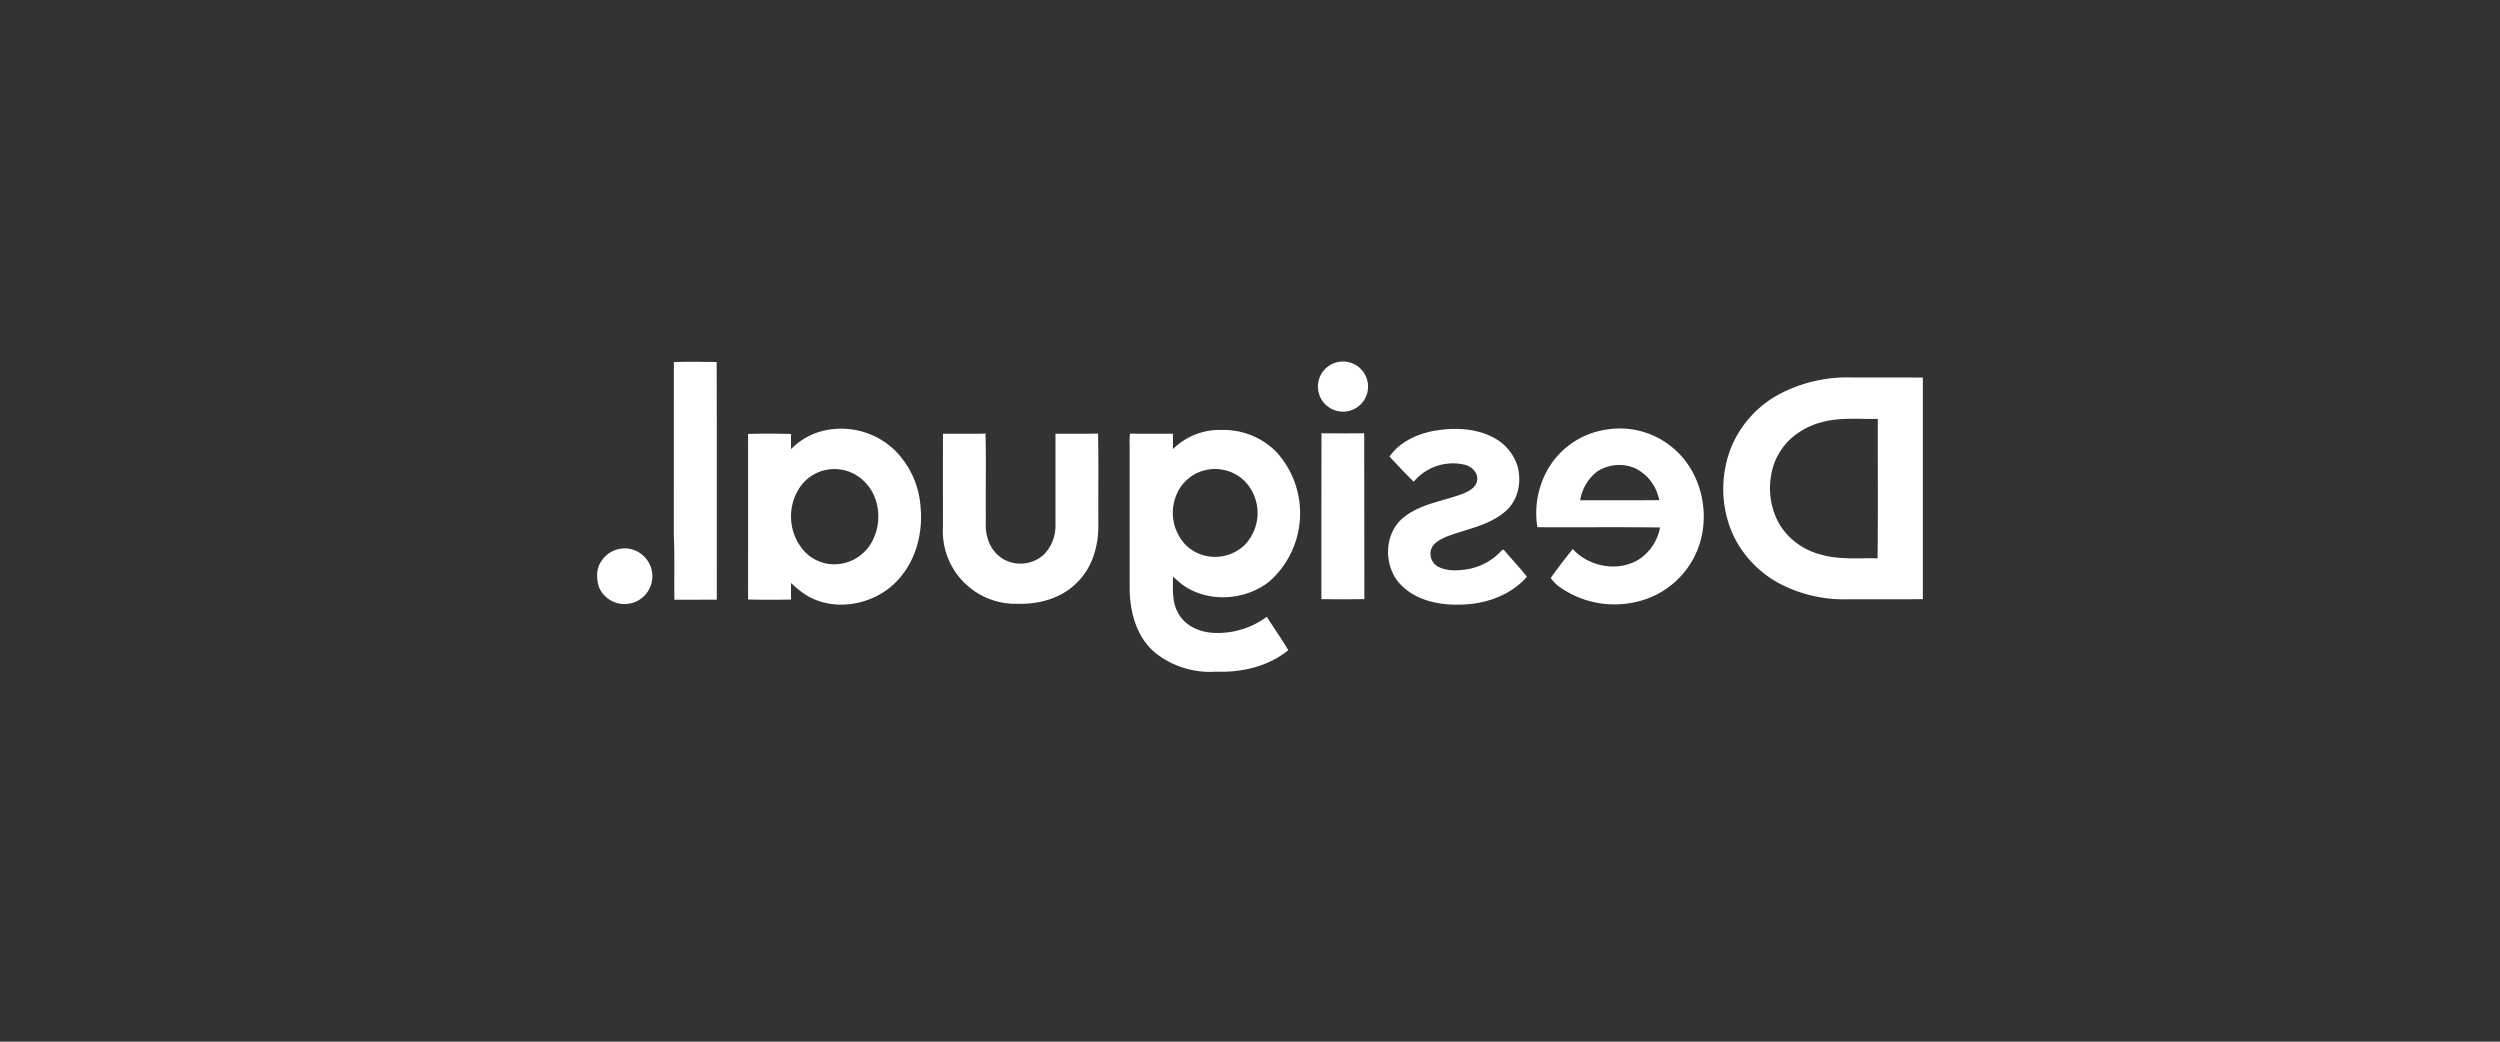
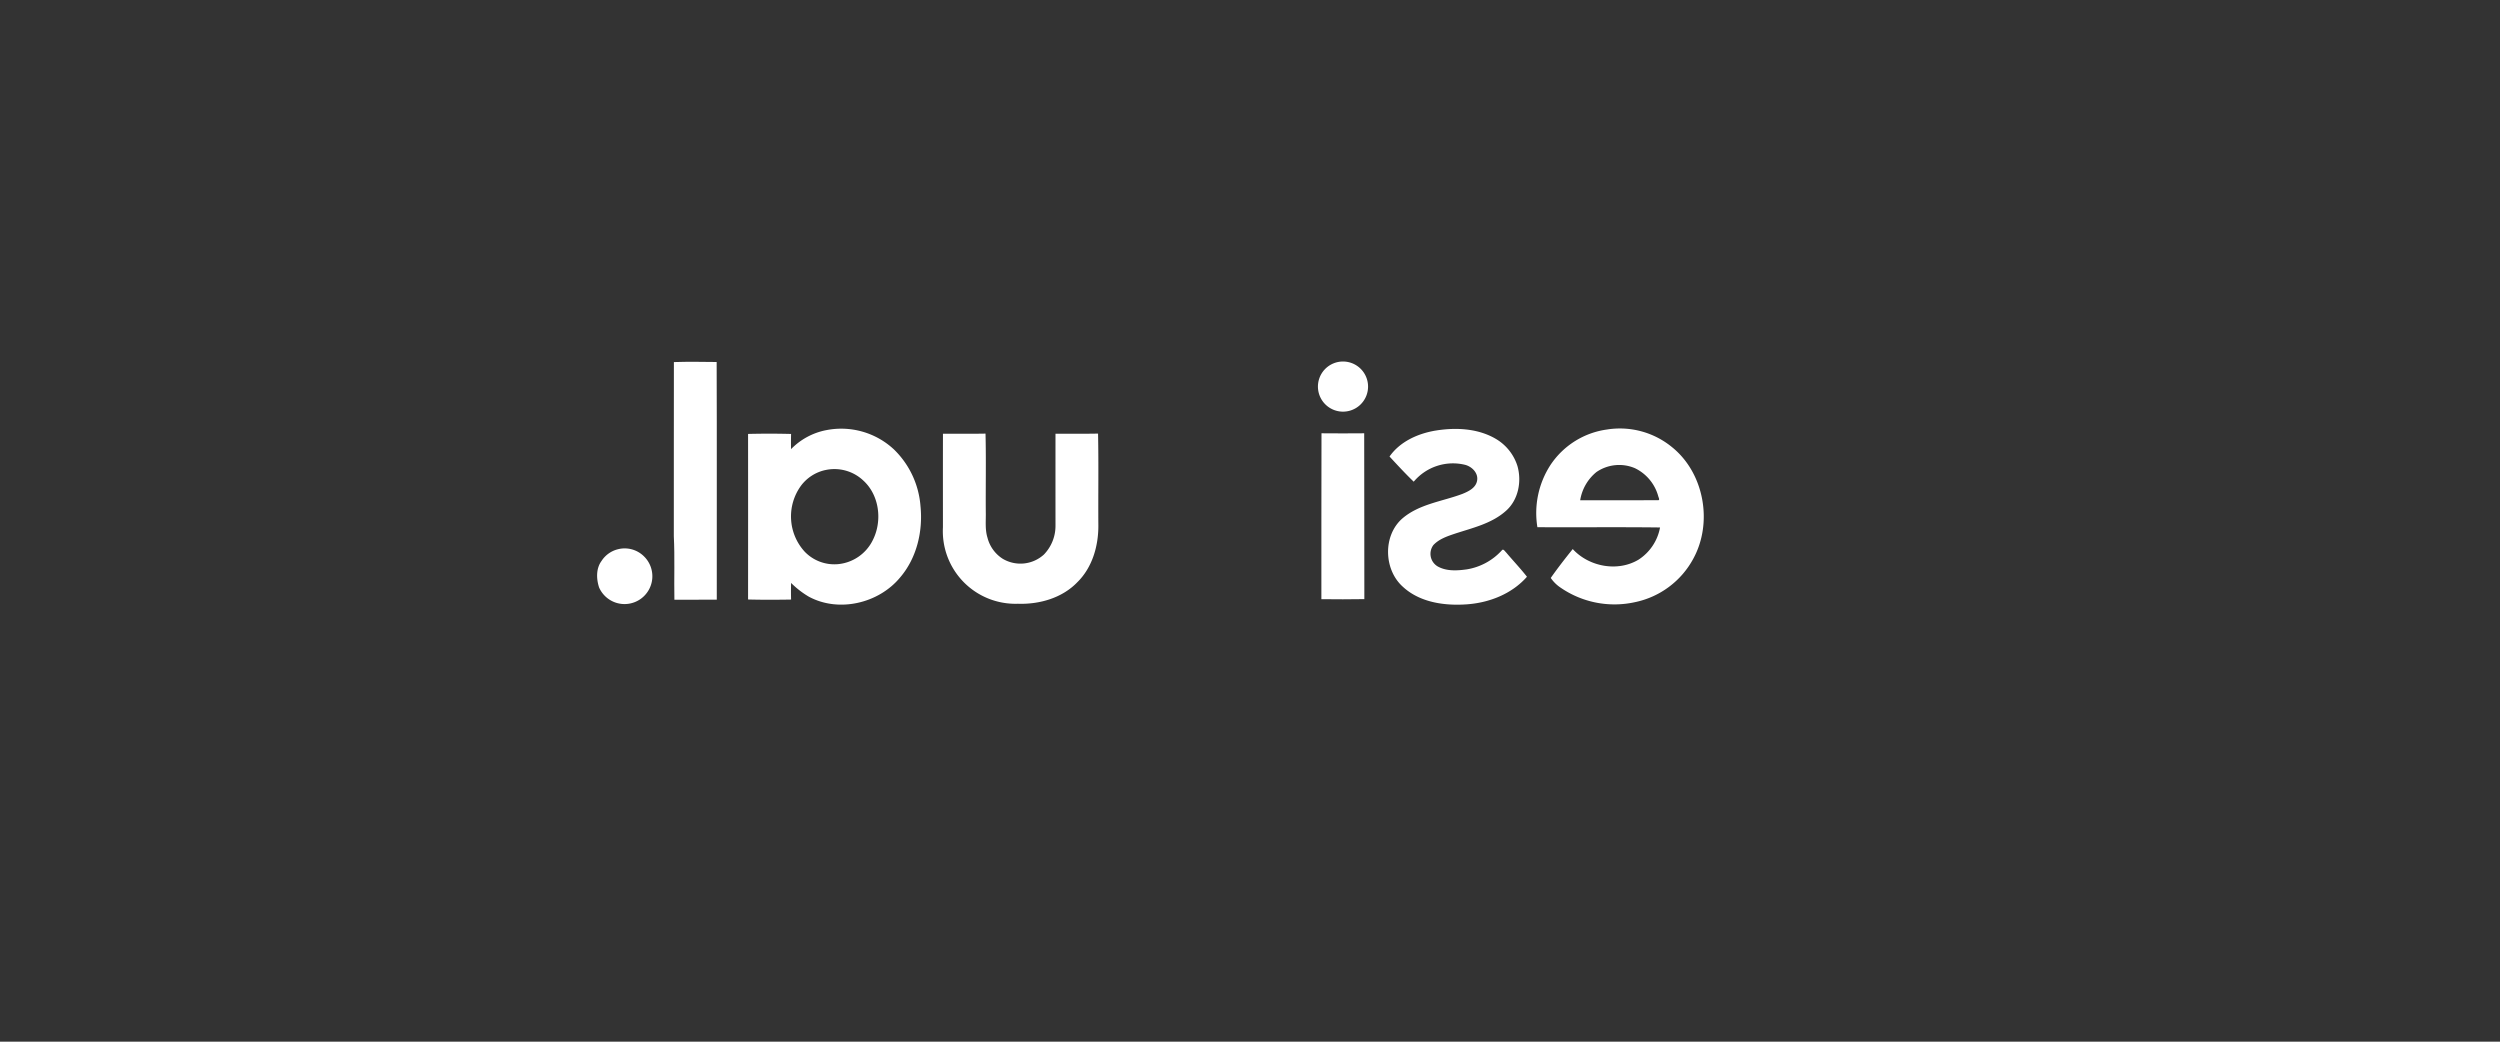
<svg xmlns="http://www.w3.org/2000/svg" height="250" viewBox="0 0 600 250" width="600">
  <rect x="0" y="0" width="600" height="250" fill="#333333" stroke="none" />
  <defs>
    <clipPath id="b">
      <rect height="250" width="600" />
    </clipPath>
  </defs>
  <g clip-path="url(#b)" id="a">
    <g transform="translate(-1091.365 -1133.381)">
      <path d="M1237.745,1220.231c3.418-.115,6.844-.054,10.263-.018.072,19.007.012,38.02.031,57.032-3.39.042-6.784,0-10.173.025-.1-5.077.115-10.167-.138-15.245C1237.745,1248.1,1237.714,1234.16,1237.745,1220.231Z" fill="#fff" transform="translate(15.354 0.049)" />
      <path d="M1267.151,1220.564a6.018,6.018,0,0,1,6.235,10.069,6.017,6.017,0,1,1-6.235-10.069Z" fill="#fff" transform="translate(144.326 0)" />
-       <path d="M1293.38,1224.574a35,35,0,0,1,17.083-3.781c5.644.024,11.295-.042,16.938.036v53.156c-6.006.09-12.017.012-18.03.041a33.365,33.365,0,0,1-15.665-3.413,25.731,25.731,0,0,1-12-12.373,27.016,27.016,0,0,1-.037-21.316,25.569,25.569,0,0,1,11.711-12.35M1304,1231.31a18.435,18.435,0,0,0-6.947,3.075,15.141,15.141,0,0,0-6.036,9.721,17.512,17.512,0,0,0,2.171,12.259,16.414,16.414,0,0,0,9.726,6.922c4.427,1.314,9.082.778,13.616.922.133-11.162.024-22.323.06-33.484C1312.4,1230.84,1308.135,1230.357,1304,1231.31Z" fill="#fff" transform="translate(225.451 3.183)" />
      <path d="M1289.154,1223.036a19.722,19.722,0,0,1,15.516,4.287c7.7,6.235,9.8,18.108,5.065,26.743a20.663,20.663,0,0,1-14.044,10.439,22.8,22.8,0,0,1-17.813-3.5,8.693,8.693,0,0,1-2.352-2.321c1.664-2.37,3.455-4.674,5.276-6.935,3.889,4.245,10.775,5.548,15.786,2.55a11.7,11.7,0,0,0,5.167-7.73c-9.81-.126-19.627-.006-29.438-.066a21.191,21.191,0,0,1,3.1-14.869,19.464,19.464,0,0,1,13.736-8.593m-2.7,10.257a10.934,10.934,0,0,0-3.865,6.748c6.193-.031,12.379.012,18.572-.025.657.109.277-.579.187-.874a10.562,10.562,0,0,0-5.608-6.8,9.638,9.638,0,0,0-9.286.946Z" fill="#fff" transform="translate(188.02 13.405)" />
      <path d="M1259.329,1223.184a18.544,18.544,0,0,1,16.408,4.656,21.219,21.219,0,0,1,6.319,13.562c.609,6.042-.892,12.451-4.9,17.125-5.138,6.211-14.714,8.479-21.9,4.6a21.271,21.271,0,0,1-4.258-3.3c-.036,1.333-.03,2.659,0,3.991-3.437.061-6.886.073-10.323-.017q.018-19.864,0-39.733c3.438-.084,6.887-.084,10.323.007-.03,1.212-.036,2.43-.006,3.642a16.058,16.058,0,0,1,8.328-4.535m-.108,9.559a9.949,9.949,0,0,0-5.826,3.744,12.529,12.529,0,0,0,.839,15.8,9.858,9.858,0,0,0,7.989,3.039,10.352,10.352,0,0,0,8.424-5.831c2.286-4.565,1.562-10.679-2.267-14.2A10.107,10.107,0,0,0,1259.222,1232.742Z" fill="#fff" transform="translate(30.227 13.456)" />
-       <path d="M1266.263,1227.474a15.885,15.885,0,0,1,11.8-4.589,17.747,17.747,0,0,1,13.025,5.271,21.852,21.852,0,0,1-1.737,31.139c-5.9,4.63-14.942,5.131-21.014.566-.712-.561-1.351-1.194-2.051-1.76-.024,2.942-.29,6.084,1.243,8.737,1.664,3.147,5.325,4.655,8.738,4.751a19.7,19.7,0,0,0,12.53-3.883c1.677,2.7,3.54,5.288,5.156,8.026-4.806,3.931-11.233,5.4-17.336,5.156a21.092,21.092,0,0,1-14.435-4.39c-4.589-3.7-6.265-9.811-6.3-15.491q-.009-17.294-.006-34.588a17.786,17.786,0,0,1,.079-2.66c3.437.073,6.873-.006,10.311.043q.018,1.837-.006,3.671m8.069,4.987a9.921,9.921,0,0,0-6.67,4.854,11.139,11.139,0,0,0,2.093,13.573,10.21,10.21,0,0,0,13.634-.308,11.018,11.018,0,0,0,.042-15.472,10.158,10.158,0,0,0-9.1-2.648Z" fill="#fff" transform="translate(106.604 13.689)" />
      <path d="M1277.534,1223.239c4.915-.8,10.275-.554,14.635,2.074a11.593,11.593,0,0,1,5.035,6.422c1.067,3.726.217,8.158-2.774,10.781-3.407,3.045-8,4.071-12.223,5.457-1.852.627-3.817,1.278-5.18,2.744a3.508,3.508,0,0,0,1.092,5.15c2.1,1.151,4.625,1,6.928.675a14.475,14.475,0,0,0,8.406-4.559c.356-.489.748.241,1.007.464,1.659,1.972,3.443,3.842,5.03,5.867-3.637,4.143-9.093,6.259-14.509,6.627-5.331.368-11.222-.465-15.286-4.233-4.589-4.113-4.812-12.265-.115-16.377,4.058-3.48,9.552-4.077,14.394-5.892,1.453-.591,3.2-1.417,3.534-3.117.386-1.851-1.188-3.425-2.852-3.865a12.274,12.274,0,0,0-12.344,4.046c-2.014-1.935-3.908-4-5.807-6.042,2.52-3.6,6.8-5.505,11.028-6.223Z" fill="#fff" transform="translate(158.346 13.486)" />
      <path d="M1263.526,1223.009c3.413.036,6.831.031,10.25,0,.055,13.26-.012,26.533.036,39.8-3.437.072-6.874.042-10.312.012C1263.526,1249.553,1263.472,1236.281,1263.526,1223.009Z" fill="#fff" transform="translate(144.997 14.361)" />
      <path d="M1248.448,1223.057c3.4-.017,6.808.036,10.215-.031.157,6.278.017,12.567.066,18.844.048,2.032-.211,4.118.392,6.09a8.483,8.483,0,0,0,3.69,5.12,8.355,8.355,0,0,0,9.859-1.025,9.878,9.878,0,0,0,2.786-6.929q-.008-11.036,0-22.07c3.408-.017,6.814.036,10.216-.036.15,7.375.017,14.756.072,22.136.012,4.9-1.472,10.022-5.036,13.526-3.641,3.8-9.092,5.348-14.248,5.179a17.432,17.432,0,0,1-18.018-18.355C1248.442,1238.024,1248.429,1230.54,1248.448,1223.057Z" fill="#fff" transform="translate(69.227 14.421)" />
      <path d="M1239.682,1227.781a6.573,6.573,0,0,1,6.193,1.665,6.675,6.675,0,1,1-10.728,7.507c-.663-2.032-.753-4.517.561-6.319a6.558,6.558,0,0,1,3.974-2.853Z" fill="#fff" transform="translate(-0.001 37.416)" />
    </g>
  </g>
</svg>